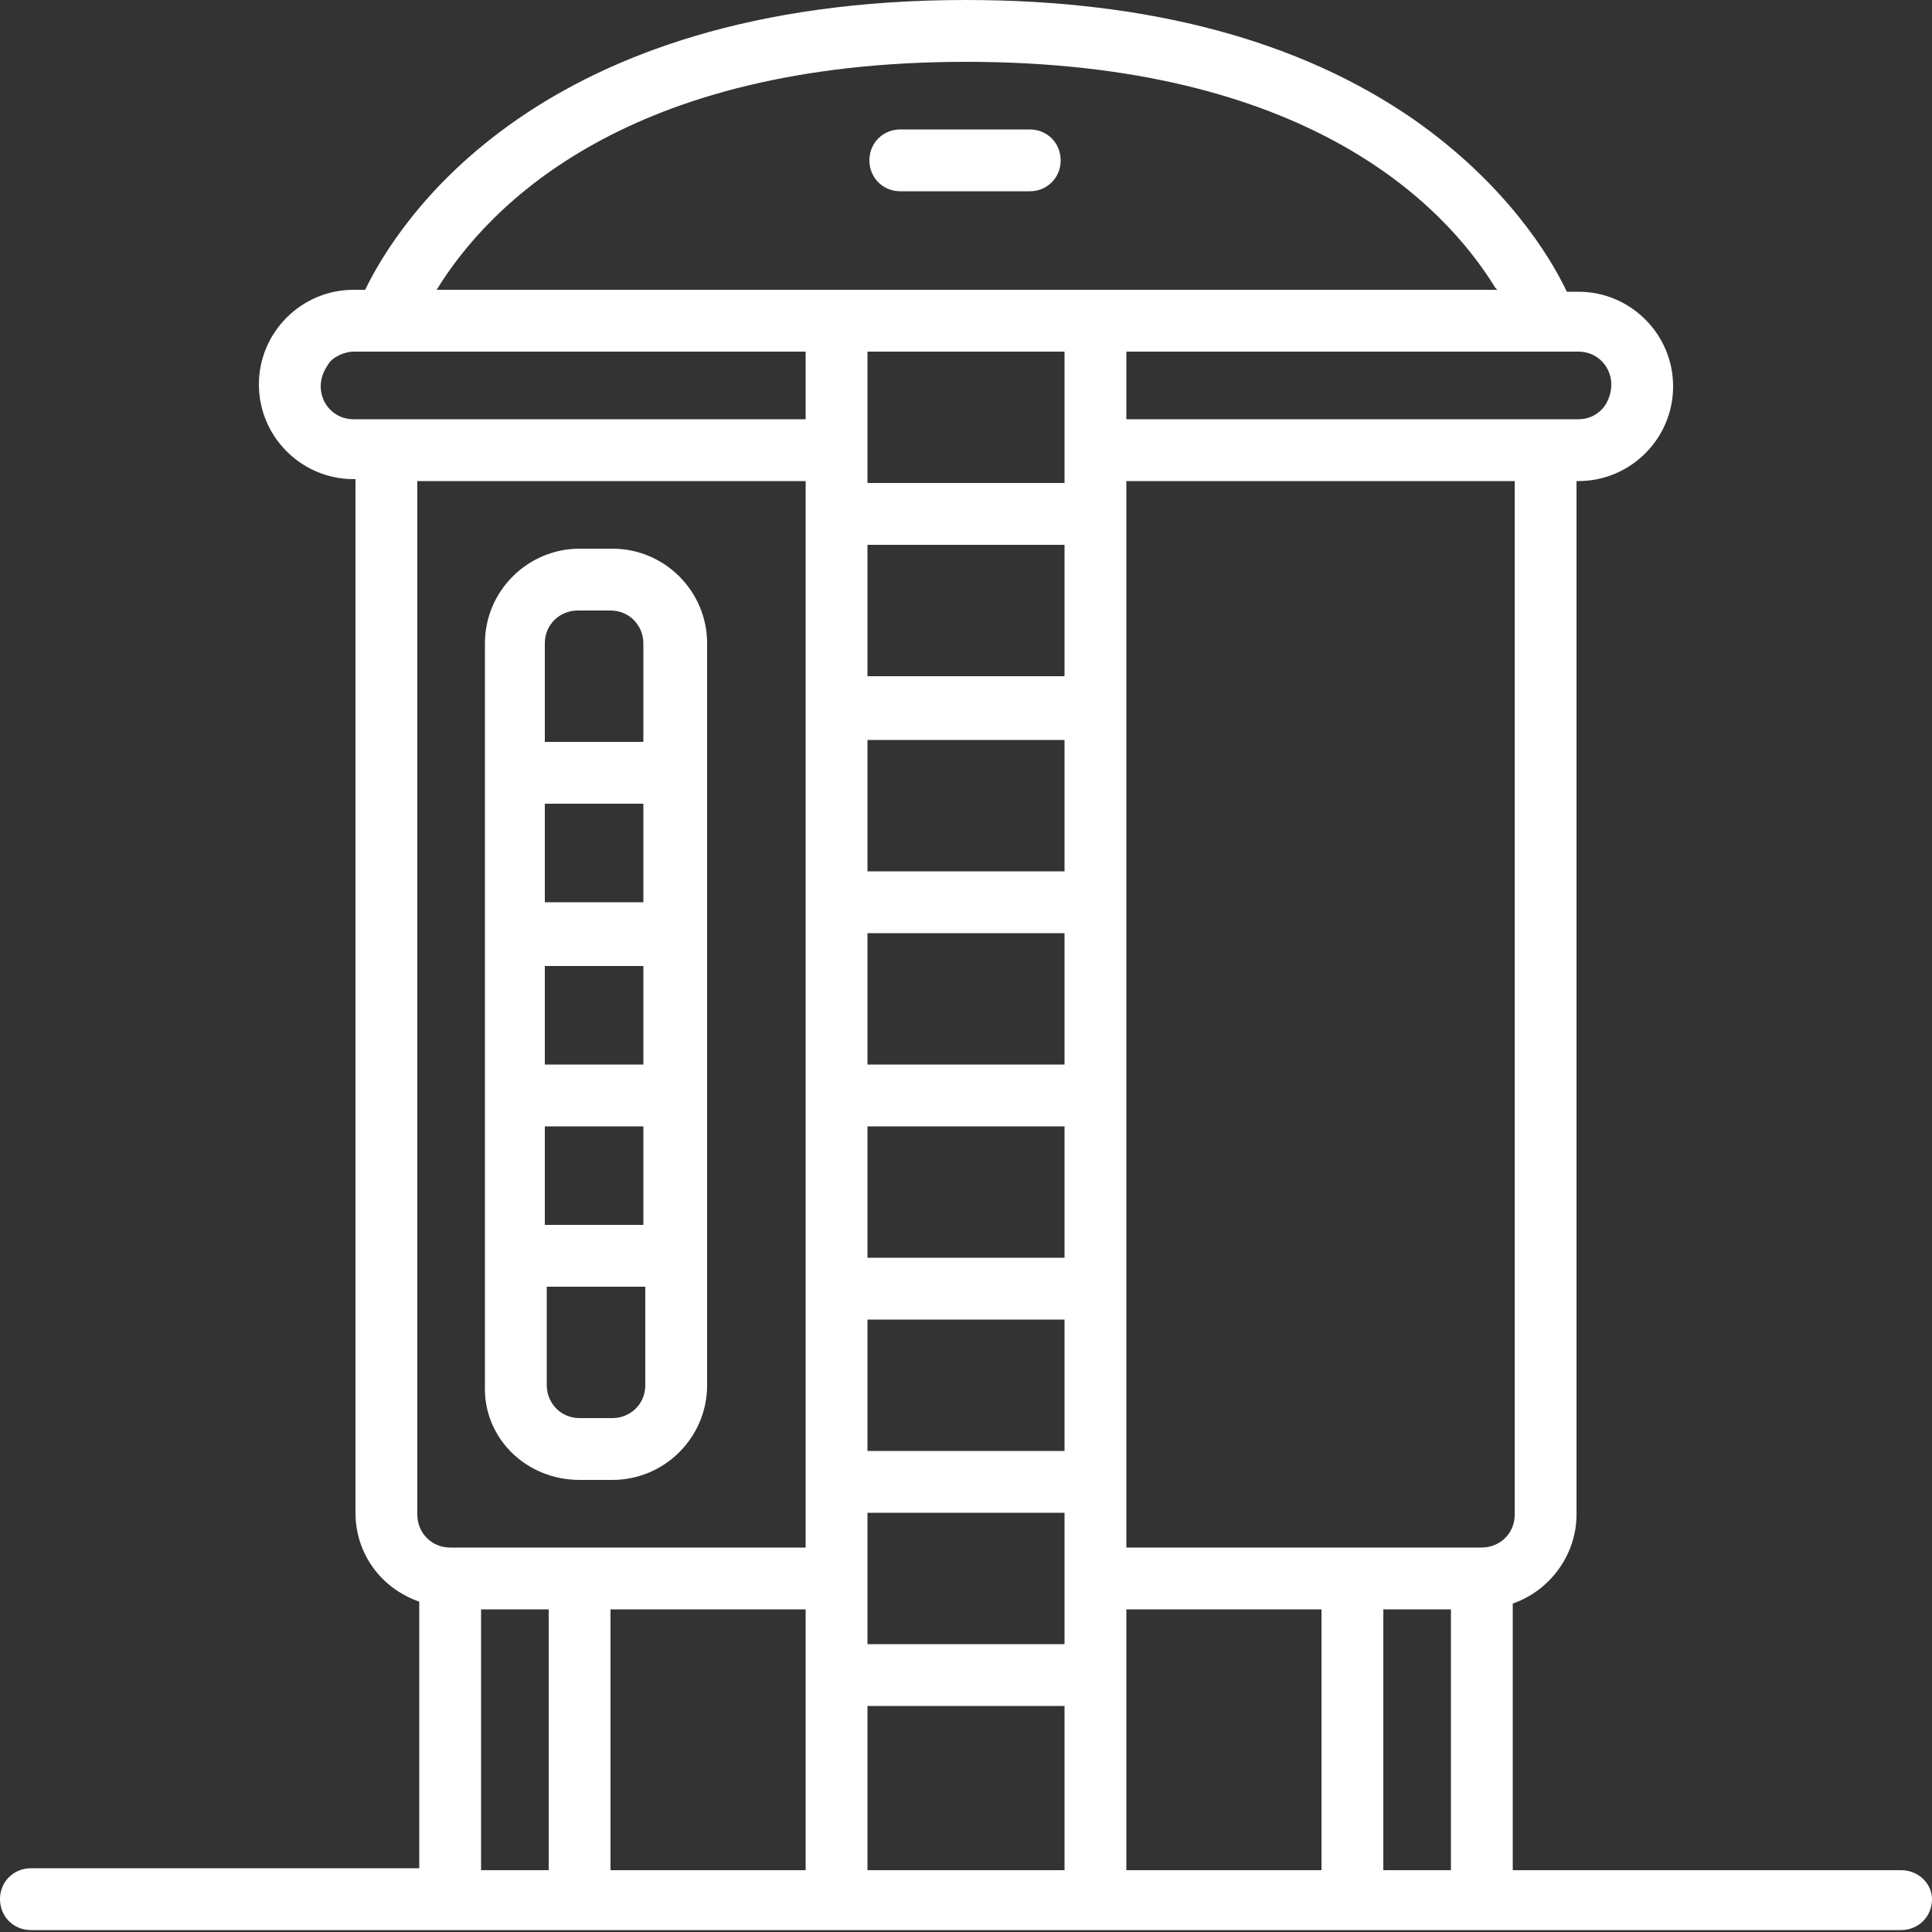
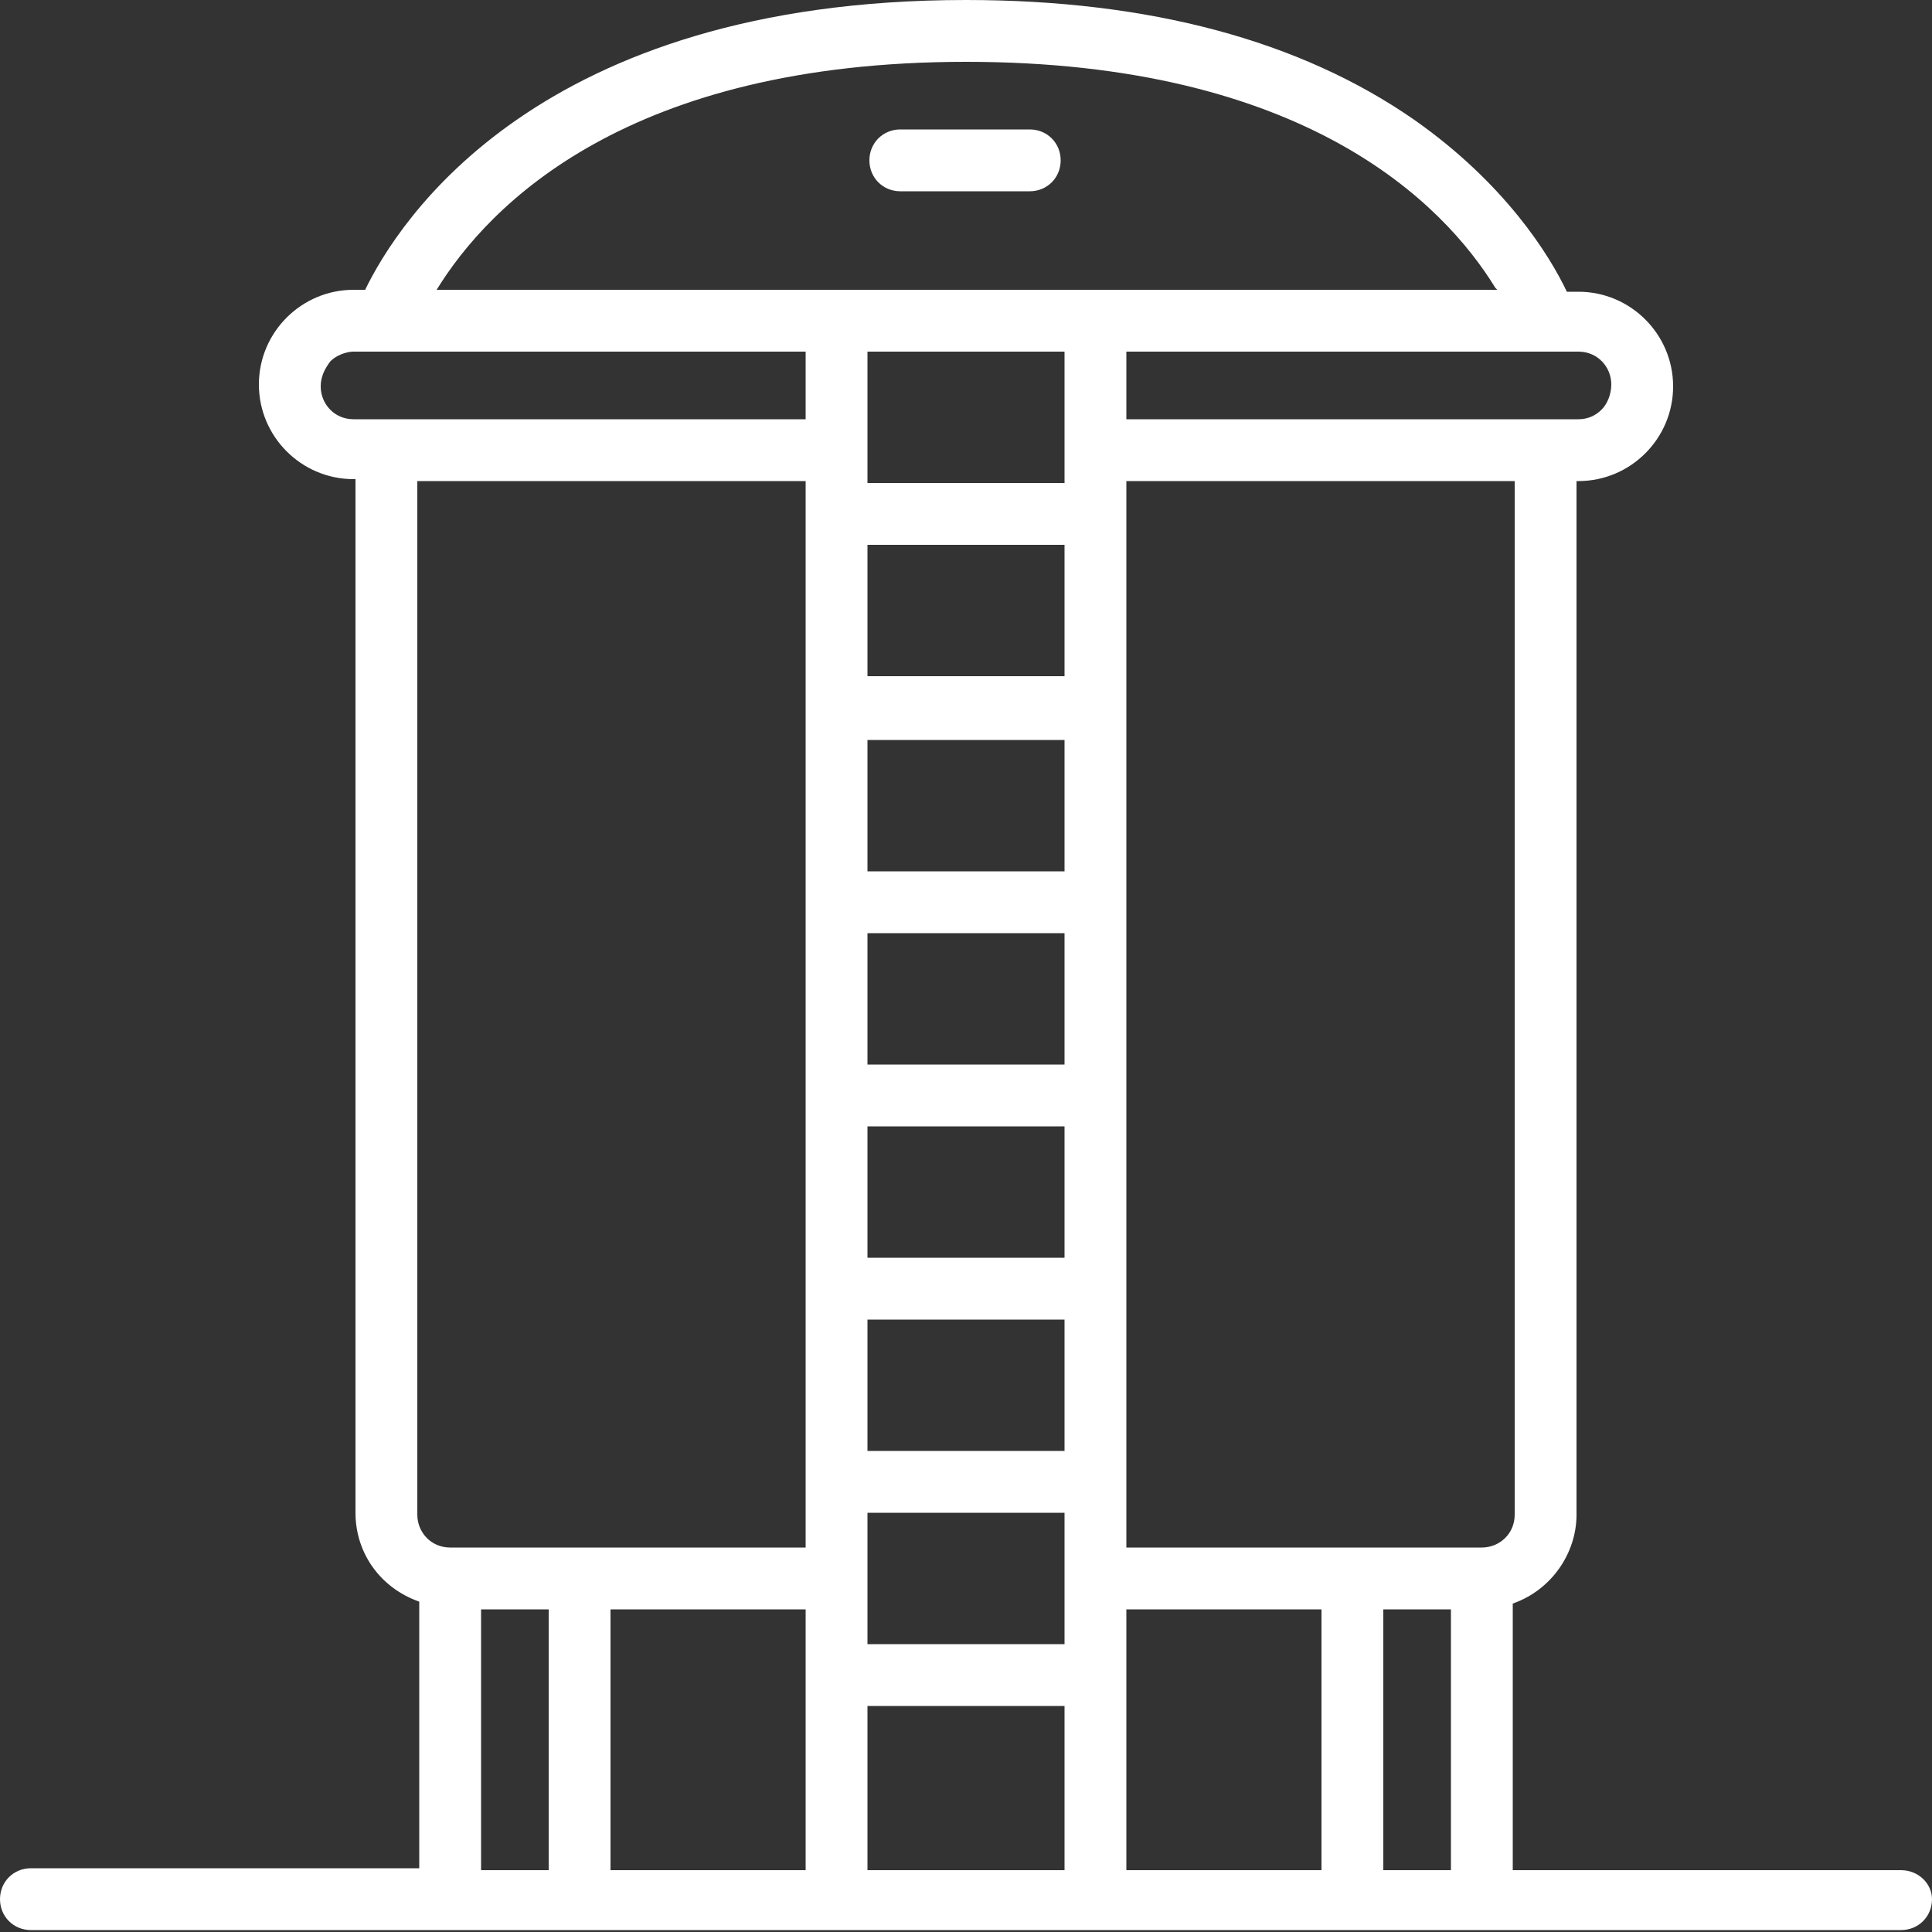
<svg xmlns="http://www.w3.org/2000/svg" enable-background="new 0 0 100 100" viewBox="0 0 100 100">
  <rect x="0" y="0" width="100" height="100" fill="#333333" stroke="none" />
  <g fill="#fff">
    <path d="m98.4 96.8h-20.1v-13.8c2-.7 3.3-2.6 3.3-4.6v-53.5h.1c2.7 0 4.9-2.2 4.9-4.9s-2.2-4.9-4.9-4.9h-.6c-.9-1.9-3.2-5.6-7.9-8.9-5.9-4.1-13.7-6.2-23.2-6.2-22.2 0-29.4 11.5-31.1 15h-.6c-2.7 0-4.9 2.2-4.9 4.9s2.2 4.9 4.9 4.9h.1v53.5c0 2.1 1.3 3.9 3.3 4.6v13.8h-20.1c-.9 0-1.6.7-1.6 1.6s.7 1.6 1.6 1.6h96.8c.9 0 1.6-.7 1.6-1.6 0-.8-.7-1.5-1.6-1.5zm-23.3-13.5v13.5h-3.5v-13.5zm-20 5v8.5h-10.2v-8.5zm0-10v6.8h-10.2v-6.8zm0-10v6.8h-10.2v-6.8zm0-10v6.8h-10.2v-6.8zm0-10v6.8h-10.2v-6.8zm0-10v6.8h-10.2v-6.8zm0-10.1v6.8h-10.2v-6.8zm0-10v6.8h-10.2v-6.8zm-32.5-3.2c2.7-4.4 9.9-11.8 27.4-11.8s24.7 7.3 27.4 11.7l.1.1zm55.8 9.9v53.5c0 1-.8 1.7-1.7 1.7h-18.4v-55.2zm-10 58.4v13.5h-10.1v-13.5zm14.5-62.1c-.3.3-.7.5-1.2.5h-23.4v-3.5h23.4c1 0 1.7.8 1.7 1.7 0 .5-.2 1-.5 1.3zm-41.2 62.1v13.5h-10.1v-13.5zm-13.3 0v13.5h-3.5v-13.5zm-6.8-58.4h20.1v55.2h-18.4c-1 0-1.7-.8-1.7-1.7zm-4.5-6.2c.3-.3.8-.5 1.2-.5h23.4v3.5h-23.4c-1 0-1.7-.8-1.7-1.7 0-.5.2-.9.5-1.3z" />
    <path d="m53.3 6.7h-6.7c-.9 0-1.6.7-1.6 1.6s.7 1.6 1.6 1.6h6.7c.9 0 1.6-.7 1.6-1.6s-.7-1.6-1.6-1.6z" />
-     <path d="m30 76.6h1.7c2.7 0 4.9-2.2 4.9-4.9v-38.4c0-2.7-2.2-4.9-4.9-4.9h-1.7c-2.7 0-4.9 2.2-4.9 4.9v38.4c-.1 2.7 2.1 4.9 4.9 4.9zm-1.8-43.3c0-1 .8-1.7 1.7-1.7h1.7c1 0 1.7.8 1.7 1.7v5.1h-5.1zm0 13.4v-5.1h5.1v5.1zm0 8.4v-5.1h5.1v5.1zm0 8.3v-5.1h5.1v5.1zm5.2 8.3c0 1-.8 1.7-1.7 1.7h-1.7c-1 0-1.7-.8-1.7-1.7v-5.1h5.1z" />
  </g>
</svg>